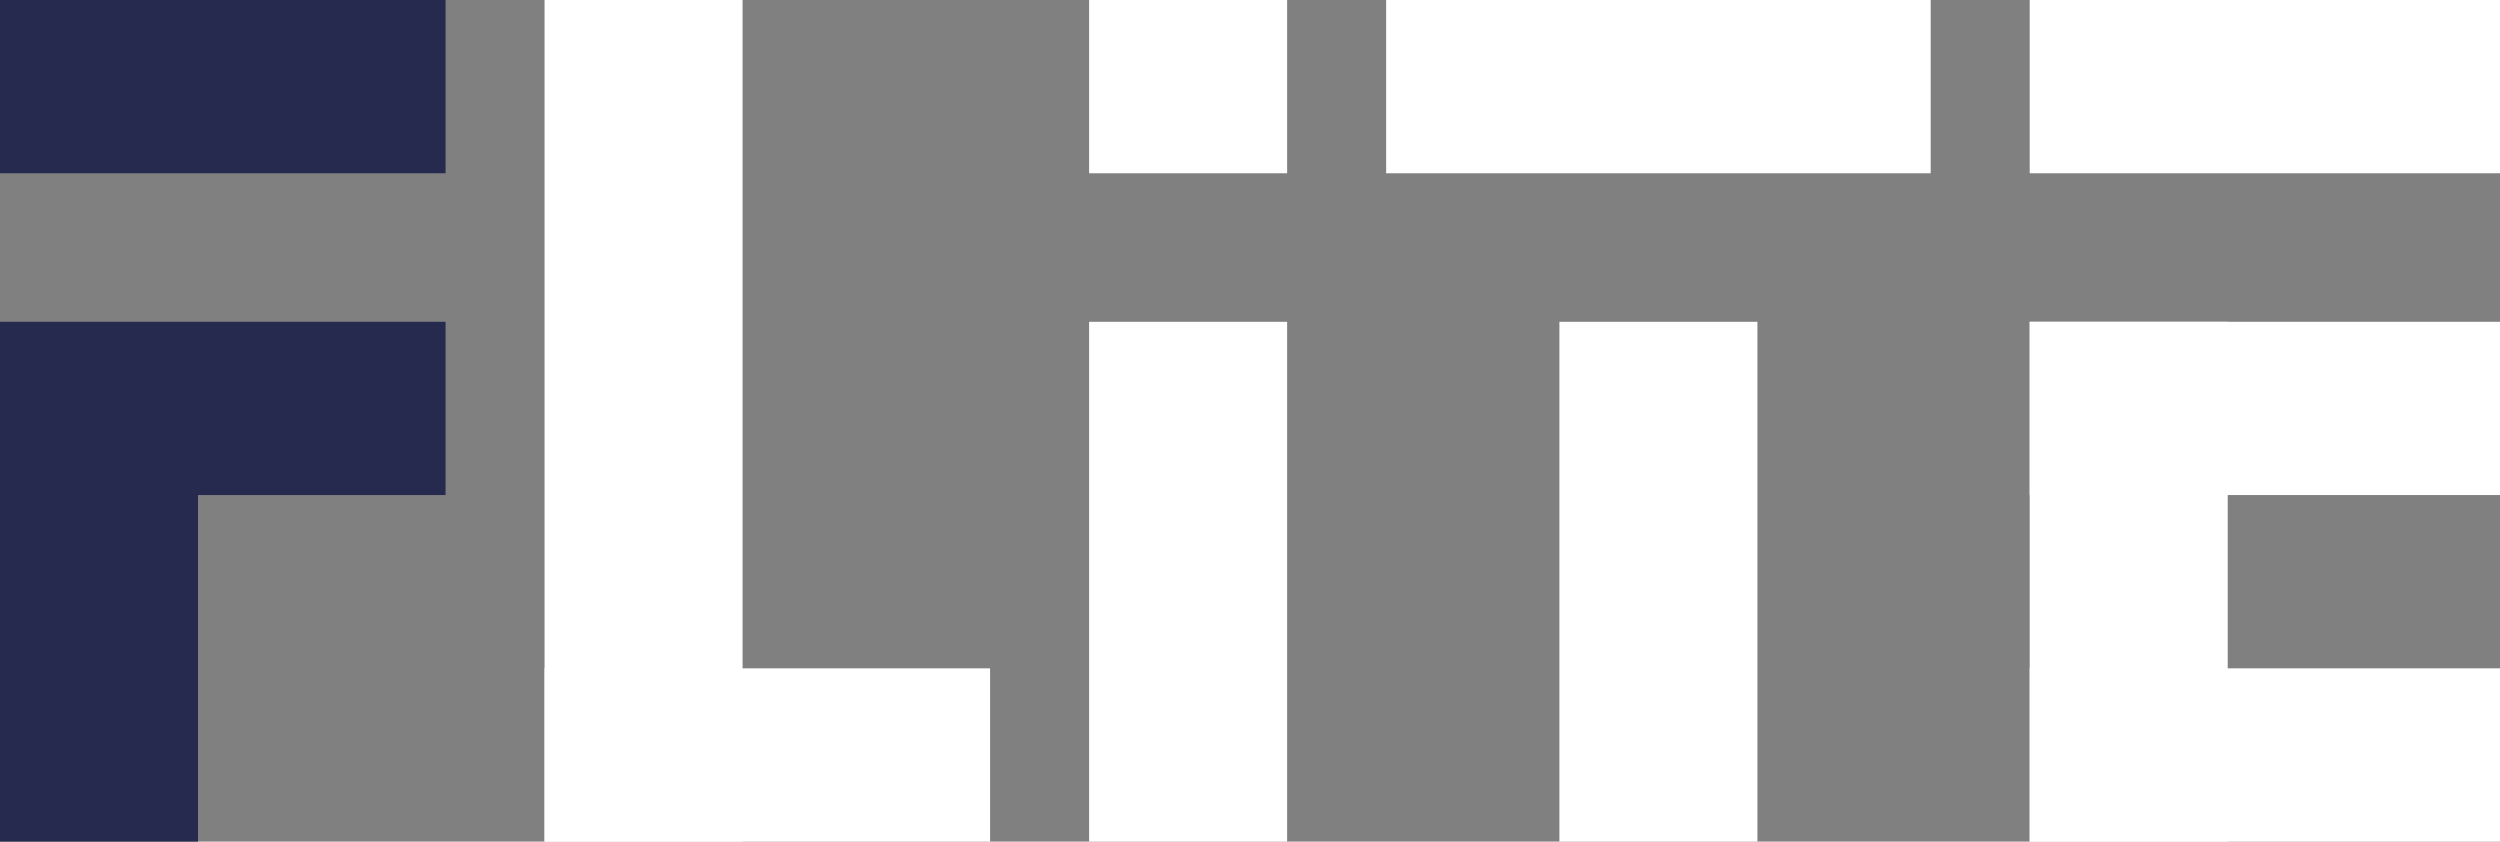
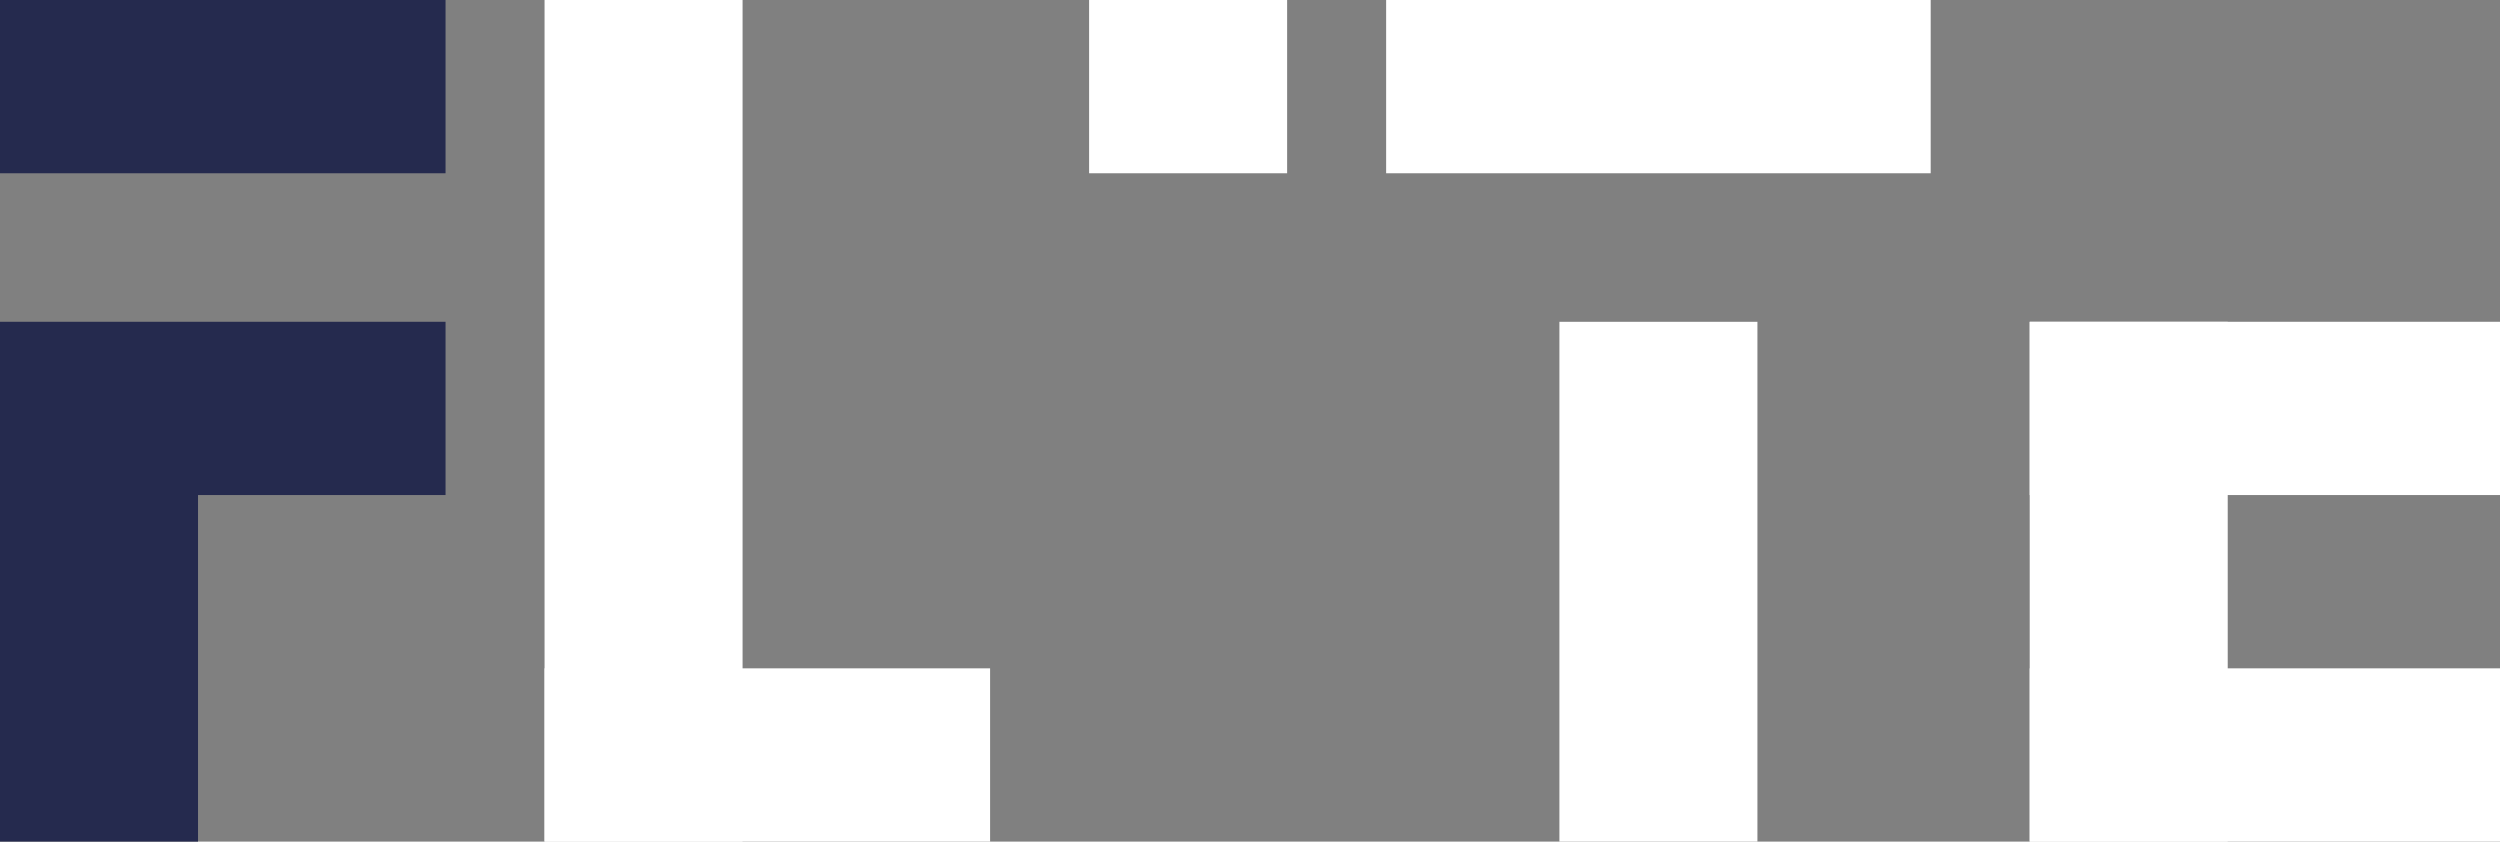
<svg xmlns="http://www.w3.org/2000/svg" width="101" height="34" viewBox="0 0 101 34" fill="none">
  <rect x="0" y="0" width="101" height="34" fill="#808080" stroke="none" />
  <rect x="22" width="8" height="34" fill="white" />
  <rect y="16" width="8" height="18" fill="#252A4E" />
-   <rect x="44" y="13" width="8" height="21" fill="white" />
  <rect x="63" y="13" width="8" height="21" fill="white" />
  <rect x="82" y="13" width="8" height="21" fill="white" />
  <rect x="44" width="8" height="7" fill="white" />
  <rect x="56" width="22" height="7" fill="white" />
-   <rect x="82" width="19" height="7" fill="white" />
  <rect x="82" y="13" width="19" height="7" fill="white" />
  <rect x="82" y="27" width="19" height="7" fill="white" />
  <rect width="18" height="7" fill="#252A4E" />
  <rect y="13" width="18" height="7" fill="#252A4E" />
  <rect x="22" y="27" width="18" height="7" fill="white" />
</svg>